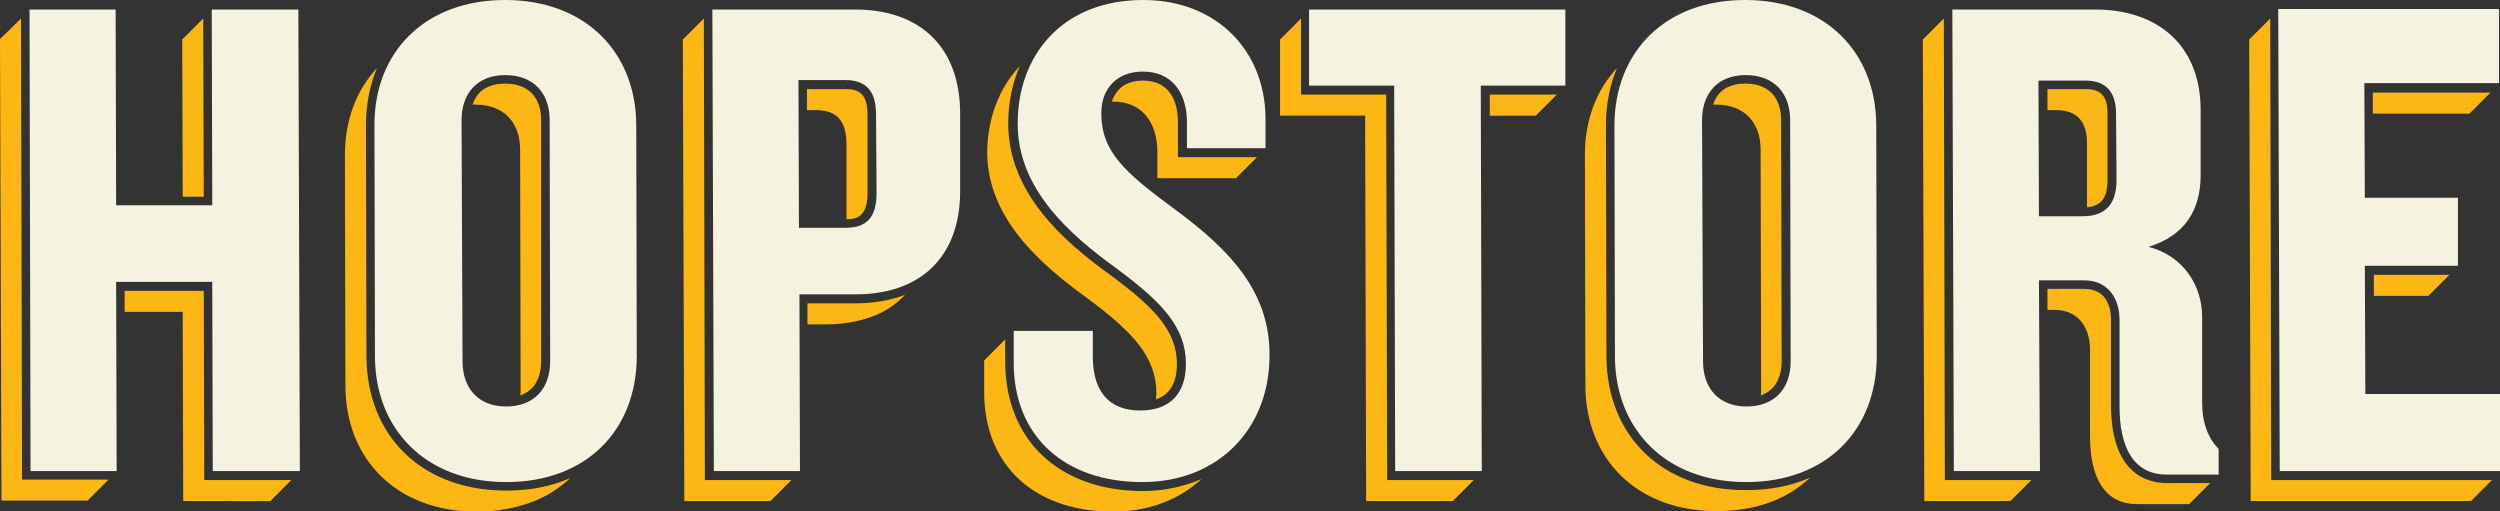
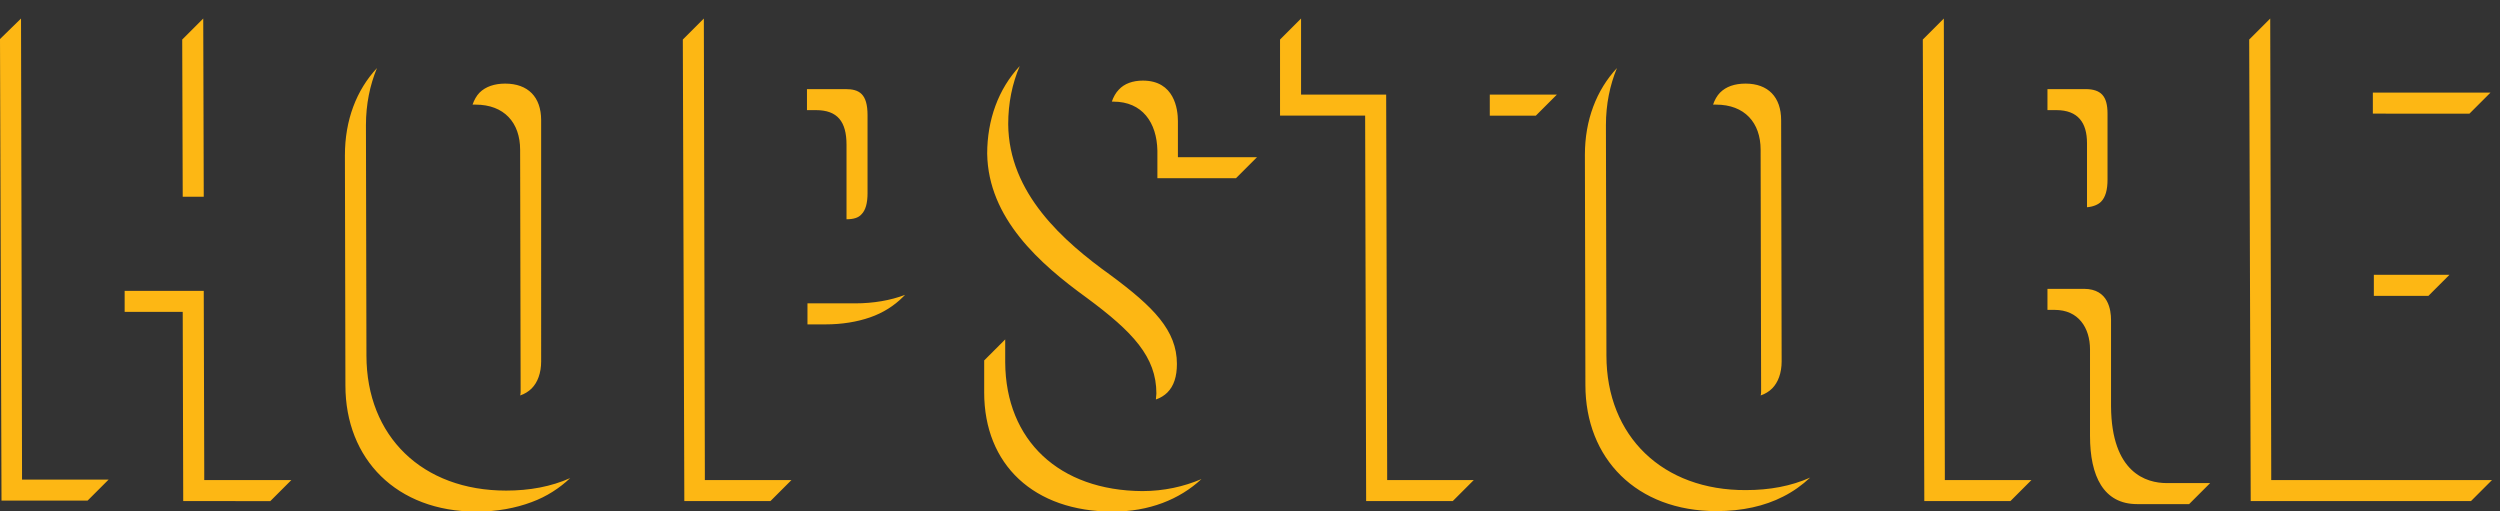
<svg xmlns="http://www.w3.org/2000/svg" version="1.1" id="Layer_1" x="0px" y="0px" viewBox="0 0 499.4 102.1" style="enable-background:new 0 0 499.4 102.1;" xml:space="preserve">
  <rect x="0" y="0" width="499.4" height="102.1" fill="#333333" stroke="none" />
  <style type="text/css">
	.st0{fill:#F5F2DF;}
	.st1{fill:#FDB714;}
</style>
  <g id="XMLID_2_">
-     <path id="XMLID_445_" class="st0" d="M59.6,1.9l0.3,92.2H42.5l-0.1-37.8H23.2l0.1,37.8H6.1L5.9,1.9h17.2L23.2,41h19.2L42.3,1.9   H59.6z M74.8,25.1l0.1,46c0,14.7,10.2,25.2,26.2,25.2c16.2,0,26.1-10.5,26.1-25.2l-0.1-46c0-14.5-10-25.1-26.2-25.1   C84.8,0,74.7,10.5,74.8,25.1z M109.9,72.2c0,5.4-3.2,9-8.8,9c-5.5,0-8.7-3.6-8.7-9L92.2,24c0-5.4,3.2-9,8.7-9c5.7,0,8.9,3.6,8.9,9   L109.9,72.2z M142.3,1.9l0.3,92.2h17.2l-0.1-35.3h11.2c13,0,20.9-7.5,20.9-20.6l0-15.5c0-13.3-8-20.8-21-20.8H142.3z M175.1,38.6   c0,4.6-1.8,6.9-6.1,6.9h-9.4l-0.1-29.5h9.4c4.3,0,6.1,2.4,6.1,6.9L175.1,38.6z M203.3,24.8c0,12.9,10.3,22,19.7,28.8   c9.2,6.8,13.9,11.8,13.9,19.1c0,5.7-3,9.3-9.1,9.3c-6.2,0-9.4-3.7-9.5-10.5l0-5.4h-15.8l0,6.4c0,14.4,9.9,23.8,25.7,23.8   c15.2,0,25.5-10.7,25.4-25.5c0-12.5-7.8-20.8-18.8-28.9C224.6,34.4,220,30.3,220,22.6c0-5.1,3.3-8.3,8.3-8.3c5.8,0,8.7,4.2,8.8,9.8   l0,5.5h15.7l0-6C252.7,10,242.9,0,228.4,0C211.8,0,203.2,11.5,203.3,24.8z M261.5,1.9l0,15.2h17l0.2,77h17.3l-0.2-77h16.9l0-15.2   H261.5z M322.5,25.1l0.1,46c0,14.7,10.2,25.2,26.2,25.2c16.2,0,26.1-10.5,26.1-25.2l-0.1-46c0-14.5-10-25.1-26.2-25.1   C332.5,0,322.5,10.5,322.5,25.1z M357.7,72.2c0,5.4-3.2,9-8.8,9c-5.5,0-8.7-3.6-8.7-9L340,24c0-5.4,3.2-9,8.7-9   c5.7,0,8.9,3.6,8.9,9L357.7,72.2z M439.9,63.3c0-6-3.5-12.1-10.7-14c7.2-2.2,10.4-7.3,10.4-14.3l0-13c0-12.9-8.5-20.1-21.1-20.1   H390l0.3,92.2h17.2L407.3,56h9c4.8,0,7.1,3.6,7.1,7.9l0,17.3c0,8,2.7,13.6,9.4,13.6h10.4l0-5.1c-2.1-2.2-3.3-5.1-3.3-9.4   L439.9,63.3z M422.8,35.9c0,5-2.3,7.3-6.8,7.3h-8.7l-0.1-27.1h9.4c4.3,0,6.1,2.5,6.1,6.6L422.8,35.9z M455.1,1.9l0.3,92.2h44   l0-15.4h-26.9l-0.1-25.6H491l0-13.6h-18.6l-0.1-22.9h26.9l0-14.8H455.1z" />
    <path id="XMLID_3_" class="st1" d="M235.3,31.4l0-1.7l0-5.5c0-2.4-0.7-8.1-7-8.1c-2,0-3.7,0.6-4.8,1.8c-0.6,0.6-1.1,1.5-1.4,2.4   c0.1,0,0.2,0,0.3,0c5.8,0,8.7,4.2,8.8,9.8l0,5.5h15.7l4.2-4.2h-13.9H235.3z M416.9,28.6l0,12.8c1.2-0.1,2.2-0.5,2.8-1.1   c0.9-0.9,1.3-2.4,1.3-4.4l0-13.2c0-3.5-1.3-4.9-4.4-4.9H409l0,4.2h1.8C415.1,22,416.9,24.5,416.9,28.6z M485.1,59.1l4.2-4.2h-15.1   l0,4.2H485.1z M493.3,22.7l4.2-4.2H474l0,4.2H493.3z M342.8,20.9c5.7,0,8.9,3.6,8.9,9l0.1,48.2c0,0.3,0,0.6-0.1,0.9   c0.9-0.3,1.7-0.8,2.3-1.4c1.2-1.2,1.9-3.1,1.9-5.4L355.8,24c0-4.6-2.6-7.3-7.1-7.3c-2.2,0-3.9,0.6-5.1,1.8   c-0.6,0.6-1.1,1.5-1.4,2.4C342.4,20.9,342.6,20.9,342.8,20.9z M277.1,95.9l0-1.7l-0.2-75.3h-15.3h-1.7l0-1.7l0-13.5l-4.2,4.2   l0,15.2h17l0.2,77h17.3l4.2-4.2h-15.6H277.1z M320.9,71l-0.1-46c0-4.2,0.8-8,2.2-11.4c-4.1,4.4-6.4,10.4-6.4,17.3l0.1,46   c0,14.7,10.2,25.2,26.2,25.2c5.1,0,9.6-1,13.3-2.9c2-1,3.8-2.3,5.4-3.8c-3.8,1.7-8.1,2.5-12.8,2.5C332.2,98,320.9,87.2,320.9,71z    M297.6,23.1h9.2l4.2-4.2h-13.4L297.6,23.1z M200.8,72.4l0-4.6l-4.2,4.2l0,6.4c0,14.4,9.9,23.8,25.7,23.8c7.2,0,13.3-2.4,17.7-6.5   c-3.5,1.5-7.5,2.4-11.8,2.4C211.6,98,200.9,88,200.8,72.4z M421.7,81.2l0-17.3c0-1.9-0.5-6.2-5.4-6.2h-7.3l0,4.2h1.4   c4.8,0,7.1,3.6,7.1,7.9l0,17.3c0,8,2.7,13.6,9.4,13.6h10.4l4.2-4.2h-8.7C428.8,96.5,421.8,94.5,421.7,81.2z M455.4,95.9h-1.7l0-1.7   l-0.2-90.5l-4.2,4.2l0.3,92.2h44l4.2-4.2H455.4z M388.5,95.9l0-1.7l-0.2-90.5l-4.2,4.2l0.3,92.2h17.2l4.2-4.2h-15.5H388.5z    M73.2,71l-0.1-46c0-4.2,0.8-8,2.2-11.4C71.2,18,68.9,24,68.9,31l0.1,46c0,14.7,10.2,25.2,26.2,25.2c4.1,0,7.8-0.7,11-1.9   c3-1.1,5.6-2.8,7.7-4.8c-3.8,1.7-8.1,2.5-12.8,2.5C84.4,98,73.2,87.2,73.2,71z M40.7,39.3L40.6,3.7l-4.2,4.2l0.1,31.4H40.7z    M140.8,95.9l0-1.7l-0.2-90.5l-4.2,4.2l0.3,92.2h17.2l4.2-4.2h-15.4H140.8z M40.8,95.9l0-1.7l-0.1-36.1H24.9l0,4.2h11.6l0.1,37.8   H54l4.2-4.2H42.5H40.8z M4.4,95.9l0-1.7L4.2,3.7L0,7.8l0.3,92.2h17.2l4.2-4.2H6.1H4.4z M161.3,60.6l0,4.2h3.6   c3.3,0,6.3-0.5,8.9-1.4s4.8-2.3,6.6-4.1l0.4-0.4c-2.9,1.1-6.3,1.7-10,1.7H161.3z M169.1,28.9l0,14.9c1.4,0,2.4-0.3,3-1   c0.8-0.8,1.2-2.2,1.2-4.2l0-15.6c0-4.3-1.7-5.2-4.4-5.2h-7.7l0,4.2h1.8C167.3,22,169.1,24.3,169.1,28.9z M217.1,59.5   c9.2,6.8,13.9,11.8,13.9,19.1c0,0.4-0.1,0.8-0.1,1.2c0.9-0.3,1.7-0.8,2.3-1.4c1.3-1.3,1.9-3.2,1.9-5.7c0-6.7-4.7-11.4-13.2-17.7   c-9.5-6.8-20.4-16.4-20.5-30.2c0-4.2,0.8-8.1,2.3-11.6c-4.3,4.6-6.5,10.8-6.5,17.5C197.4,43.6,207.7,52.7,217.1,59.5z M95,20.9   c5.7,0,8.9,3.6,8.9,9l0.1,48.2c0,0.3,0,0.6-0.1,0.9c0.9-0.3,1.7-0.8,2.3-1.4c1.2-1.2,1.9-3.1,1.9-5.4L108.1,24   c0-4.6-2.6-7.3-7.2-7.3c-2.1,0-3.9,0.6-5.1,1.8c-0.6,0.6-1.1,1.5-1.4,2.4C94.6,20.9,94.8,20.9,95,20.9z" />
  </g>
</svg>